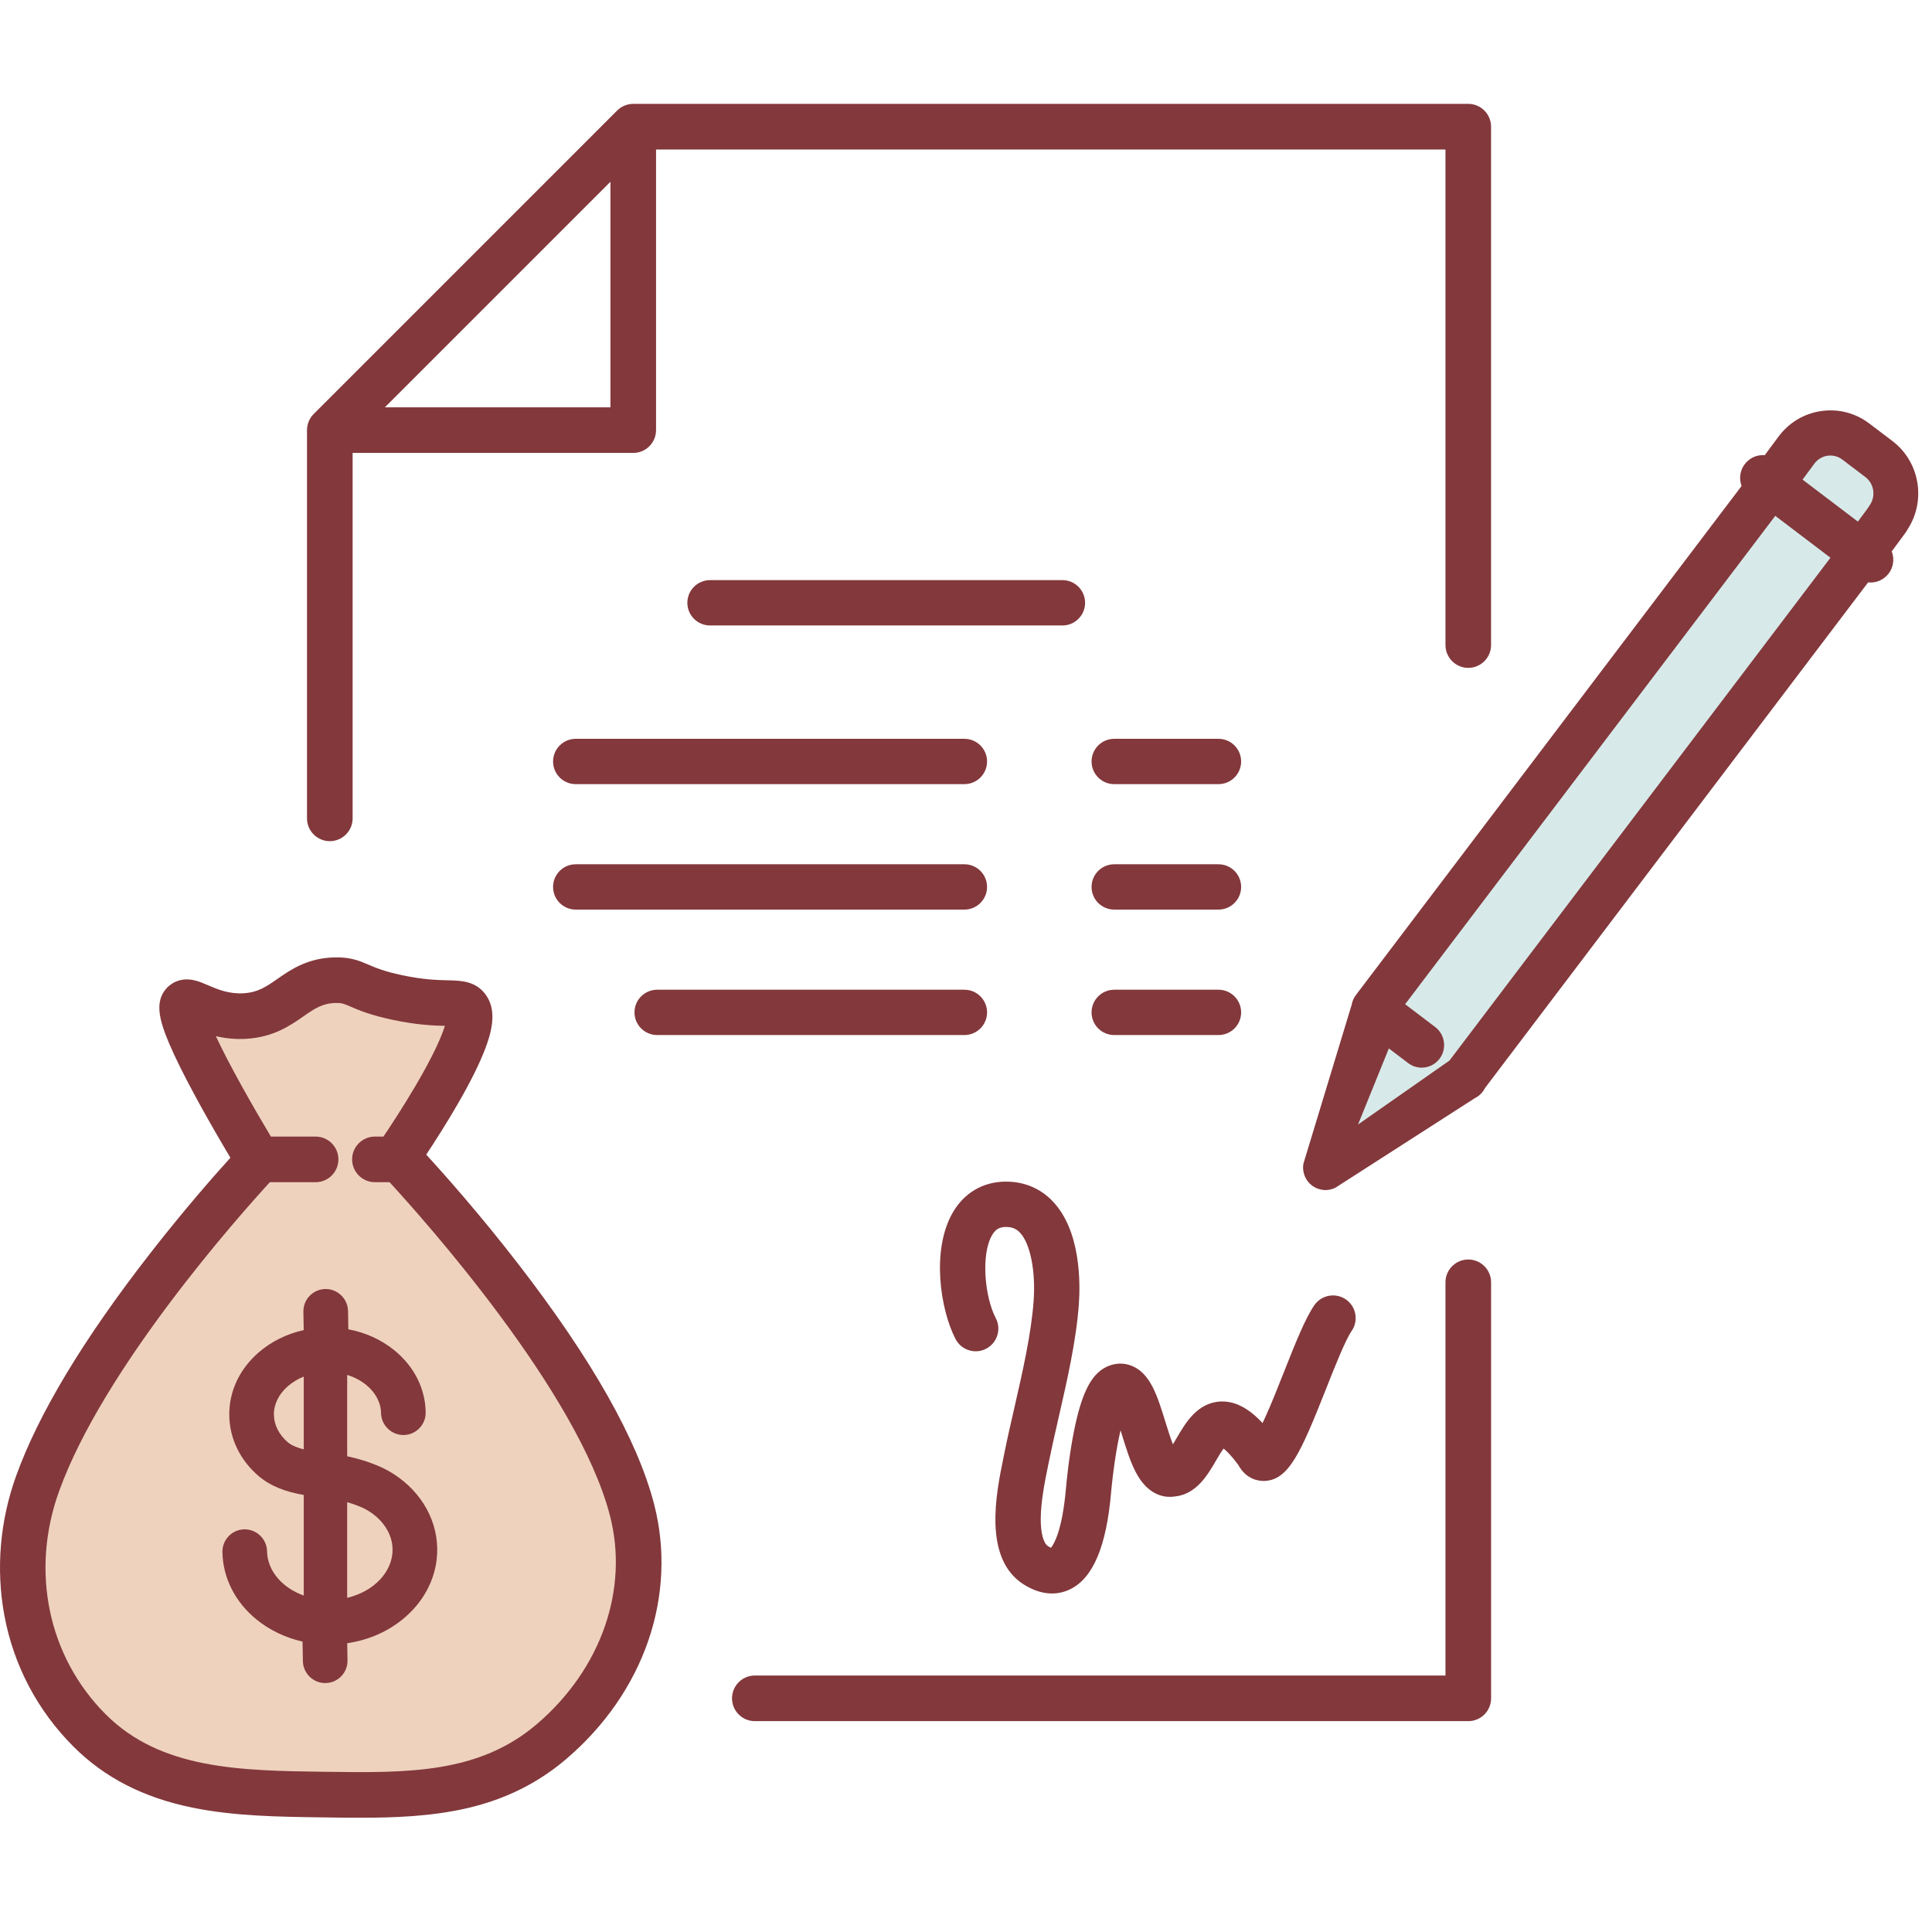
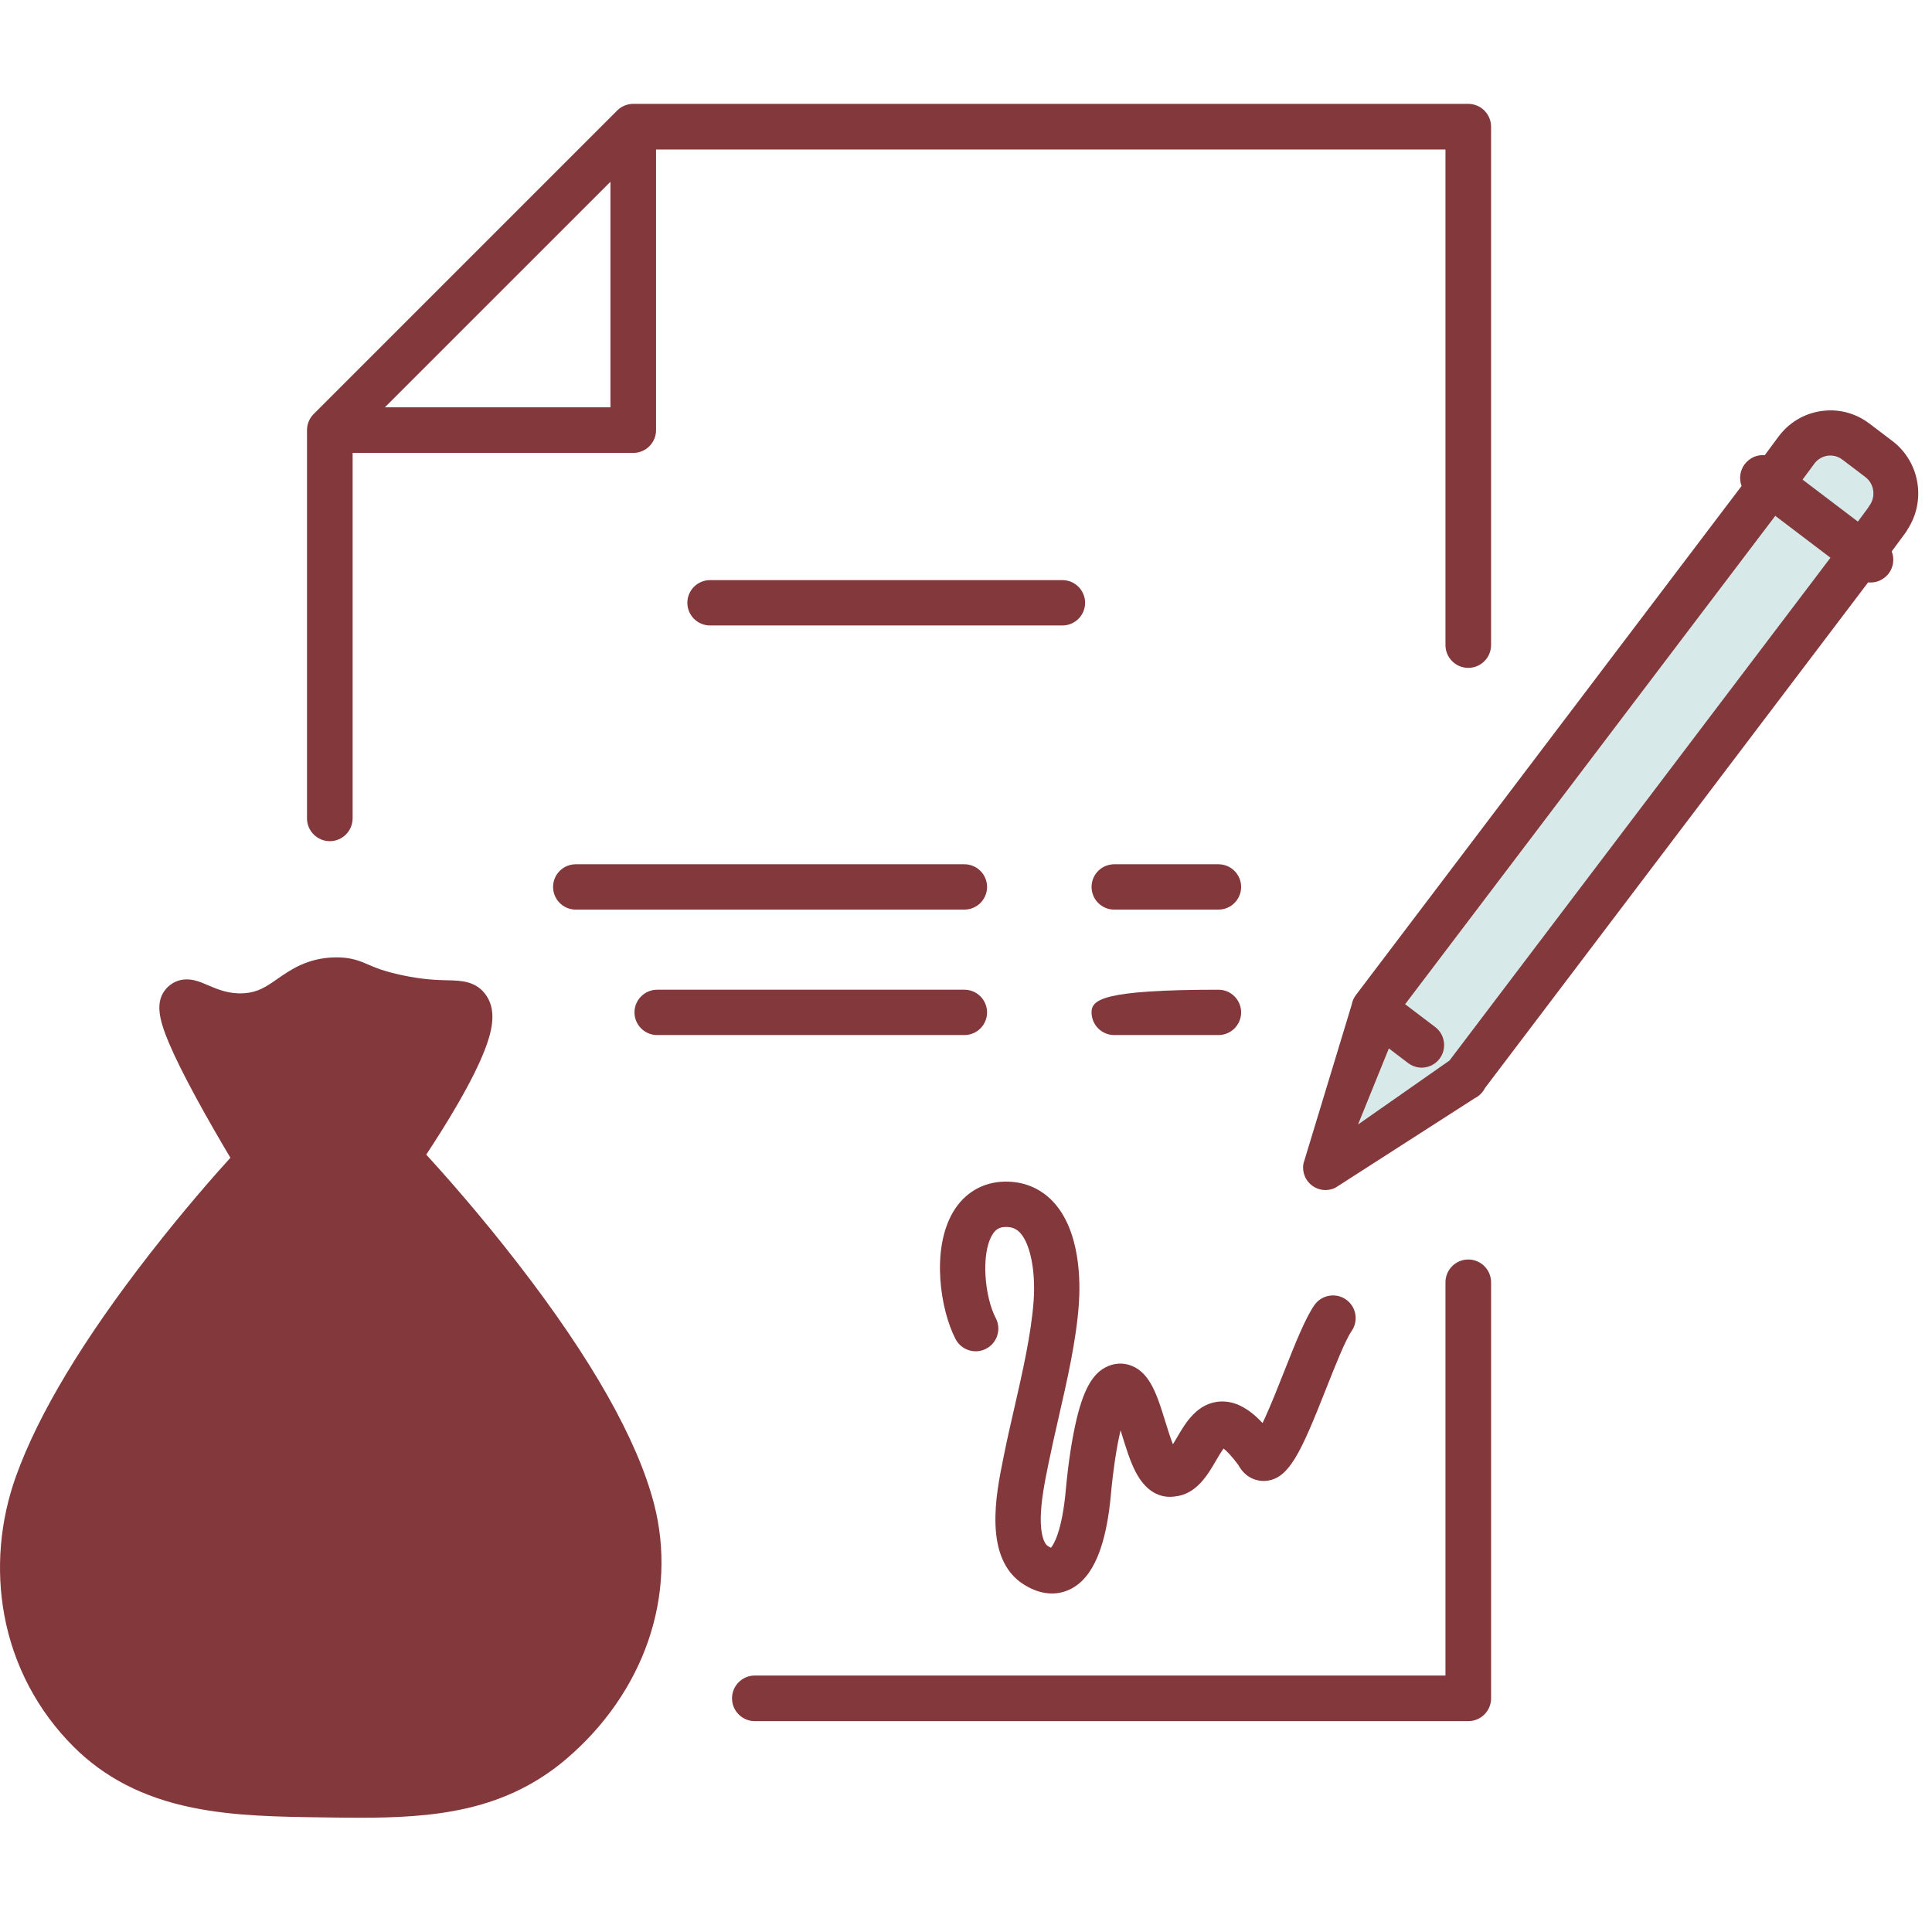
<svg xmlns="http://www.w3.org/2000/svg" width="93" height="93" viewBox="0 0 93 93" fill="none">
  <path d="M24.947 60.844C23.118 58.478 21.426 56.571 20.517 55.58C20.929 54.958 21.504 54.062 22.054 53.107C22.63 52.108 23.059 51.25 23.328 50.558C23.642 49.75 23.938 48.723 23.426 47.947C22.947 47.219 22.209 47.203 21.558 47.188C21.063 47.177 20.384 47.162 19.347 46.941C18.482 46.757 18.065 46.578 17.729 46.433C17.313 46.254 16.882 46.069 16.121 46.085C14.806 46.112 14 46.672 13.352 47.122C12.812 47.498 12.422 47.769 11.732 47.812C11.017 47.857 10.463 47.619 10.018 47.428C9.783 47.327 9.58 47.239 9.357 47.188C8.598 47.014 8.153 47.414 7.997 47.594C7.455 48.219 7.648 49.057 8.133 50.208C8.424 50.896 8.869 51.791 9.455 52.87C10.041 53.948 10.655 54.999 11.091 55.73C10.303 56.598 8.835 58.267 7.202 60.367C4.012 64.467 1.849 68.061 0.774 71.051C-0.006 73.219 -0.201 75.539 0.21 77.76C0.655 80.157 1.802 82.339 3.529 84.068C5.023 85.565 6.894 86.528 9.248 87.01C11.269 87.425 13.371 87.454 15.595 87.484L15.601 87.484C16.17 87.492 16.758 87.5 17.33 87.5C18.913 87.5 20.767 87.444 22.521 87.032C24.353 86.601 25.906 85.826 27.268 84.663C29.104 83.095 30.466 81.13 31.205 78.982C31.947 76.827 32.043 74.55 31.484 72.396C30.682 69.304 28.483 65.418 24.947 60.844Z" fill="#83383C" />
-   <path d="M25.842 82.993C23.036 85.39 19.602 85.343 15.626 85.288C11.571 85.233 7.741 85.181 5.083 82.517C2.317 79.746 1.457 75.637 2.84 71.794C4.978 65.851 11.534 58.494 12.99 56.907H15.192C15.798 56.907 16.29 56.414 16.29 55.809C16.29 55.203 15.798 54.711 15.192 54.711H13.04C12.667 54.087 12.131 53.175 11.596 52.206C11.091 51.292 10.686 50.511 10.39 49.876C10.886 49.993 11.374 50.035 11.871 50.004C13.172 49.921 13.966 49.369 14.605 48.925C15.152 48.545 15.514 48.294 16.167 48.28C16.453 48.275 16.523 48.305 16.862 48.45C17.263 48.623 17.812 48.86 18.89 49.089C20.059 49.338 20.866 49.369 21.416 49.382C21.272 49.846 20.91 50.725 19.995 52.28C19.405 53.283 18.8 54.203 18.457 54.711H18.048C17.442 54.711 16.95 55.203 16.95 55.809C16.95 56.414 17.442 56.907 18.048 56.907H18.752C20.391 58.687 27.815 66.996 29.359 72.947C30.282 76.504 28.934 80.353 25.842 82.993Z" fill="#EED2BD" />
-   <path d="M18.664 70.784C18.53 70.709 17.824 70.335 16.712 70.099V66.184C17.054 66.289 17.368 66.454 17.629 66.667C18.08 67.036 18.334 67.517 18.342 68.021C18.352 68.603 18.835 69.077 19.421 69.077L19.435 69.077C20.027 69.067 20.501 68.576 20.491 67.984C20.471 66.837 19.938 65.779 18.989 65.003C18.364 64.493 17.598 64.143 16.768 63.989L16.753 63.105C16.743 62.522 16.26 62.049 15.674 62.049L15.66 62.049C15.374 62.054 15.106 62.17 14.906 62.377C14.707 62.583 14.6 62.855 14.604 63.142L14.62 64.026C13.795 64.209 13.042 64.584 12.435 65.116C11.514 65.923 11.017 67 11.037 68.146C11.056 69.266 11.567 70.306 12.475 71.075L12.488 71.085C13.012 71.52 13.692 71.8 14.622 71.963V76.804C14.138 76.631 13.722 76.361 13.41 76.015C13.056 75.622 12.864 75.158 12.855 74.673C12.845 74.091 12.362 73.617 11.777 73.617L11.763 73.617C11.476 73.622 11.208 73.738 11.009 73.945C10.809 74.151 10.702 74.423 10.707 74.71C10.718 75.346 10.875 75.959 11.174 76.532C11.455 77.071 11.848 77.549 12.343 77.953C12.971 78.466 13.736 78.834 14.563 79.019L14.58 79.961C14.59 80.544 15.071 81.017 15.653 81.017H15.656L15.672 81.017C15.959 81.012 16.227 80.896 16.427 80.689C16.626 80.483 16.733 80.212 16.728 79.924L16.714 79.099C17.782 78.943 18.75 78.506 19.522 77.83C20.003 77.408 20.38 76.917 20.642 76.369C20.921 75.786 21.057 75.168 21.046 74.532C21.019 73.002 20.129 71.6 18.664 70.784L18.664 70.784ZM14.622 69.767C14.279 69.681 14.03 69.571 13.862 69.433L13.861 69.433C13.434 69.068 13.194 68.599 13.185 68.11C13.177 67.605 13.413 67.116 13.851 66.732C14.075 66.537 14.333 66.38 14.622 66.265V69.767L14.622 69.767ZM16.712 76.914V72.311C17.268 72.471 17.581 72.64 17.617 72.66C18.406 73.1 18.884 73.814 18.897 74.569C18.915 75.646 18.006 76.61 16.712 76.914Z" fill="#83383C" />
  <path d="M91.094 21.229L89.98 20.384C89.53 20.042 88.998 19.83 88.443 19.771C88.185 19.744 87.922 19.749 87.663 19.787C86.837 19.908 86.107 20.347 85.607 21.023L84.948 21.913C84.666 21.888 84.392 21.972 84.174 22.151C84.099 22.21 84.032 22.279 83.976 22.356C83.755 22.655 83.704 23.049 83.834 23.393L65.261 47.908C65.241 47.934 65.222 47.963 65.207 47.989L65.194 48.011C65.175 48.043 65.159 48.075 65.141 48.114L65.132 48.138C65.118 48.17 65.107 48.203 65.096 48.238L65.088 48.265C65.078 48.301 65.07 48.334 65.065 48.367L62.745 56.005L62.739 56.033C62.677 56.43 62.836 56.826 63.154 57.067C63.31 57.185 63.495 57.259 63.69 57.28C63.727 57.284 63.765 57.286 63.803 57.286C63.962 57.286 64.12 57.25 64.265 57.181L64.277 57.176L70.991 52.864C71.204 52.759 71.377 52.586 71.484 52.372L89.924 28.035H89.944C90.202 28.06 90.46 27.99 90.671 27.838C90.768 27.771 90.853 27.688 90.924 27.593C91.149 27.289 91.198 26.889 91.061 26.542L91.726 25.642C91.76 25.596 91.791 25.546 91.818 25.493C92.73 24.102 92.413 22.231 91.094 21.229Z" fill="#83383C" />
  <path d="M69.773 51.051L65.371 54.13L66.855 50.468L67.787 51.176C67.943 51.294 68.127 51.368 68.321 51.388C68.699 51.429 69.075 51.263 69.302 50.956C69.655 50.478 69.559 49.798 69.087 49.44L67.638 48.34L85.456 24.831L88.112 26.847L69.773 51.051L69.773 51.051Z" fill="#D7EAE9" />
  <path d="M89.984 24.346C89.958 24.381 89.934 24.418 89.911 24.461L89.432 25.108L86.769 23.087L87.335 22.322L87.348 22.304C87.502 22.104 87.724 21.973 87.971 21.937C88.049 21.925 88.128 21.924 88.207 21.932C88.379 21.951 88.542 22.015 88.68 22.12L89.794 22.965C90 23.122 90.133 23.351 90.17 23.612C90.206 23.874 90.141 24.135 89.984 24.346Z" fill="#D7EAE9" />
  <path d="M48.338 69.99C48.325 70.057 48.31 70.129 48.295 70.206C47.951 71.89 47.311 75.025 49.279 76.27C49.735 76.558 50.191 76.705 50.636 76.705C50.947 76.705 51.247 76.634 51.528 76.495C52.621 75.953 53.261 74.43 53.485 71.838C53.502 71.643 53.596 70.62 53.793 69.556C53.84 69.301 53.889 69.065 53.94 68.85C53.966 68.934 53.99 69.013 54.013 69.085C54.201 69.694 54.395 70.324 54.653 70.829C55.265 72.028 56.096 72.102 56.541 72.037C57.585 71.939 58.132 70.999 58.532 70.313C58.611 70.176 58.773 69.898 58.899 69.728C59.035 69.835 59.268 70.058 59.605 70.513C59.996 71.233 60.611 71.295 60.858 71.288C62.041 71.254 62.626 69.901 63.836 66.844C64.269 65.75 64.76 64.51 65.064 64.069C65.406 63.574 65.282 62.893 64.787 62.551C64.291 62.209 63.61 62.333 63.268 62.828C62.822 63.475 62.352 64.663 61.806 66.041C61.505 66.802 61.194 67.588 60.906 68.219C60.861 68.318 60.817 68.412 60.775 68.5C60.093 67.769 59.427 67.43 58.744 67.465C57.631 67.522 57.062 68.5 56.645 69.215C56.596 69.299 56.53 69.413 56.46 69.525C56.325 69.177 56.189 68.736 56.098 68.441C55.712 67.192 55.379 66.114 54.485 65.749C54.067 65.578 53.608 65.607 53.193 65.831C52.492 66.208 52.042 67.139 51.688 68.941C51.445 70.177 51.331 71.414 51.311 71.649C51.132 73.716 50.716 74.355 50.591 74.503C50.558 74.49 50.511 74.466 50.447 74.426C50.224 74.285 50.094 73.79 50.098 73.101C50.104 72.257 50.302 71.285 50.433 70.642C50.449 70.564 50.465 70.489 50.478 70.419C50.613 69.75 50.775 69.042 50.946 68.292C51.37 66.442 51.808 64.53 51.933 62.767C52.005 61.754 52.027 59.245 50.675 57.827C50.066 57.187 49.26 56.86 48.349 56.88C47.298 56.904 46.42 57.424 45.877 58.345C44.812 60.151 45.264 63.057 45.999 64.461C46.134 64.719 46.362 64.909 46.64 64.996C46.919 65.084 47.214 65.057 47.472 64.921C47.73 64.786 47.92 64.558 48.007 64.28C48.094 64.002 48.068 63.707 47.932 63.448C47.397 62.425 47.211 60.381 47.757 59.453C47.919 59.179 48.099 59.069 48.399 59.062C48.696 59.056 48.91 59.139 49.095 59.332C49.592 59.855 49.858 61.173 49.756 62.612C49.642 64.207 49.224 66.036 48.819 67.806V67.806C48.644 68.57 48.478 69.292 48.338 69.99Z" fill="#83383C" />
  <path d="M51.141 30.108C51.743 30.108 52.233 29.618 52.233 29.017C52.233 28.415 51.743 27.925 51.141 27.925H34.179C33.577 27.925 33.087 28.415 33.087 29.017C33.087 29.618 33.577 30.108 34.179 30.108H51.141Z" fill="#83383C" />
-   <path d="M26.623 36.655C26.623 37.257 27.112 37.746 27.714 37.746H46.423C47.025 37.746 47.514 37.257 47.514 36.655C47.514 36.053 47.025 35.564 46.423 35.564H27.714C27.112 35.564 26.623 36.053 26.623 36.655Z" fill="#83383C" />
  <path d="M27.714 43.785H46.423C47.025 43.785 47.514 43.296 47.514 42.694C47.514 42.092 47.025 41.603 46.423 41.603H27.714C27.112 41.603 26.623 42.092 26.623 42.694C26.623 43.296 27.112 43.785 27.714 43.785Z" fill="#83383C" />
  <path d="M31.633 49.824H46.423C47.025 49.824 47.514 49.335 47.514 48.733C47.514 48.131 47.025 47.642 46.423 47.642H31.633C31.032 47.642 30.542 48.131 30.542 48.733C30.542 49.335 31.032 49.824 31.633 49.824Z" fill="#83383C" />
-   <path d="M53.635 37.746H58.653C59.255 37.746 59.744 37.257 59.744 36.655C59.744 36.053 59.255 35.564 58.653 35.564H53.635C53.033 35.564 52.544 36.053 52.544 36.655C52.544 37.257 53.033 37.746 53.635 37.746Z" fill="#83383C" />
  <path d="M53.635 43.785H58.653C59.255 43.785 59.744 43.296 59.744 42.694C59.744 42.092 59.255 41.603 58.653 41.603H53.635C53.033 41.603 52.544 42.092 52.544 42.694C52.544 43.296 53.033 43.785 53.635 43.785Z" fill="#83383C" />
-   <path d="M53.635 49.824H58.653C59.255 49.824 59.744 49.335 59.744 48.733C59.744 48.131 59.255 47.642 58.653 47.642H53.635C53.033 47.642 52.544 48.131 52.544 48.733C52.544 49.335 53.033 49.824 53.635 49.824Z" fill="#83383C" />
+   <path d="M53.635 49.824H58.653C59.255 49.824 59.744 49.335 59.744 48.733C59.744 48.131 59.255 47.642 58.653 47.642C53.033 47.642 52.544 48.131 52.544 48.733C52.544 49.335 53.033 49.824 53.635 49.824Z" fill="#83383C" />
  <path d="M70.678 60.628C70.072 60.628 69.58 61.12 69.58 61.726V80.654H36.335C35.729 80.654 35.237 81.147 35.237 81.752C35.237 82.358 35.729 82.85 36.335 82.85H70.678C71.283 82.85 71.776 82.358 71.776 81.752V61.726C71.776 61.12 71.283 60.628 70.678 60.628Z" fill="#83383C" />
  <path d="M15.876 40.491C16.482 40.491 16.974 39.998 16.974 39.393V21.802H30.483C31.088 21.802 31.58 21.31 31.58 20.704V7.196H69.58V31.051C69.58 31.657 70.072 32.149 70.678 32.149C71.283 32.149 71.775 31.657 71.775 31.051V6.098C71.775 5.493 71.283 5 70.678 5H30.483C30.476 5 30.47 5 30.463 5.001C30.439 5.001 30.414 5.002 30.39 5.004L30.385 5.005C30.378 5.005 30.371 5.006 30.364 5.007C30.33 5.011 30.299 5.015 30.27 5.021L30.259 5.023C30.233 5.029 30.204 5.036 30.173 5.045C30.165 5.047 30.157 5.05 30.148 5.053C30.124 5.06 30.101 5.069 30.078 5.078L30.073 5.08C30.066 5.082 30.06 5.085 30.055 5.087C30.022 5.101 29.993 5.115 29.962 5.131L29.96 5.132C29.935 5.146 29.91 5.161 29.883 5.178C29.876 5.183 29.87 5.188 29.863 5.192L29.86 5.194C29.84 5.208 29.82 5.223 29.801 5.238L29.797 5.241C29.791 5.246 29.785 5.251 29.779 5.256C29.753 5.277 29.731 5.297 29.71 5.318L29.709 5.319L15.1 19.928C15.079 19.949 15.057 19.973 15.034 20.001C15.029 20.007 15.024 20.013 15.02 20.018L15.016 20.023C15.001 20.042 14.987 20.061 14.973 20.081L14.97 20.085C14.966 20.091 14.961 20.098 14.957 20.105C14.94 20.131 14.925 20.155 14.912 20.18L14.908 20.188C14.893 20.215 14.88 20.243 14.866 20.275C14.863 20.282 14.861 20.289 14.858 20.296L14.856 20.3C14.847 20.323 14.839 20.346 14.832 20.369L14.83 20.373C14.828 20.381 14.825 20.388 14.823 20.396C14.815 20.425 14.808 20.452 14.802 20.48L14.8 20.489C14.794 20.519 14.789 20.55 14.785 20.585C14.784 20.592 14.784 20.6 14.783 20.607L14.783 20.613C14.781 20.636 14.78 20.66 14.779 20.684C14.779 20.691 14.778 20.697 14.778 20.704V39.393C14.778 39.998 15.271 40.491 15.876 40.491ZM29.385 8.749V19.606H18.527L29.385 8.749Z" fill="#83383C" />
</svg>